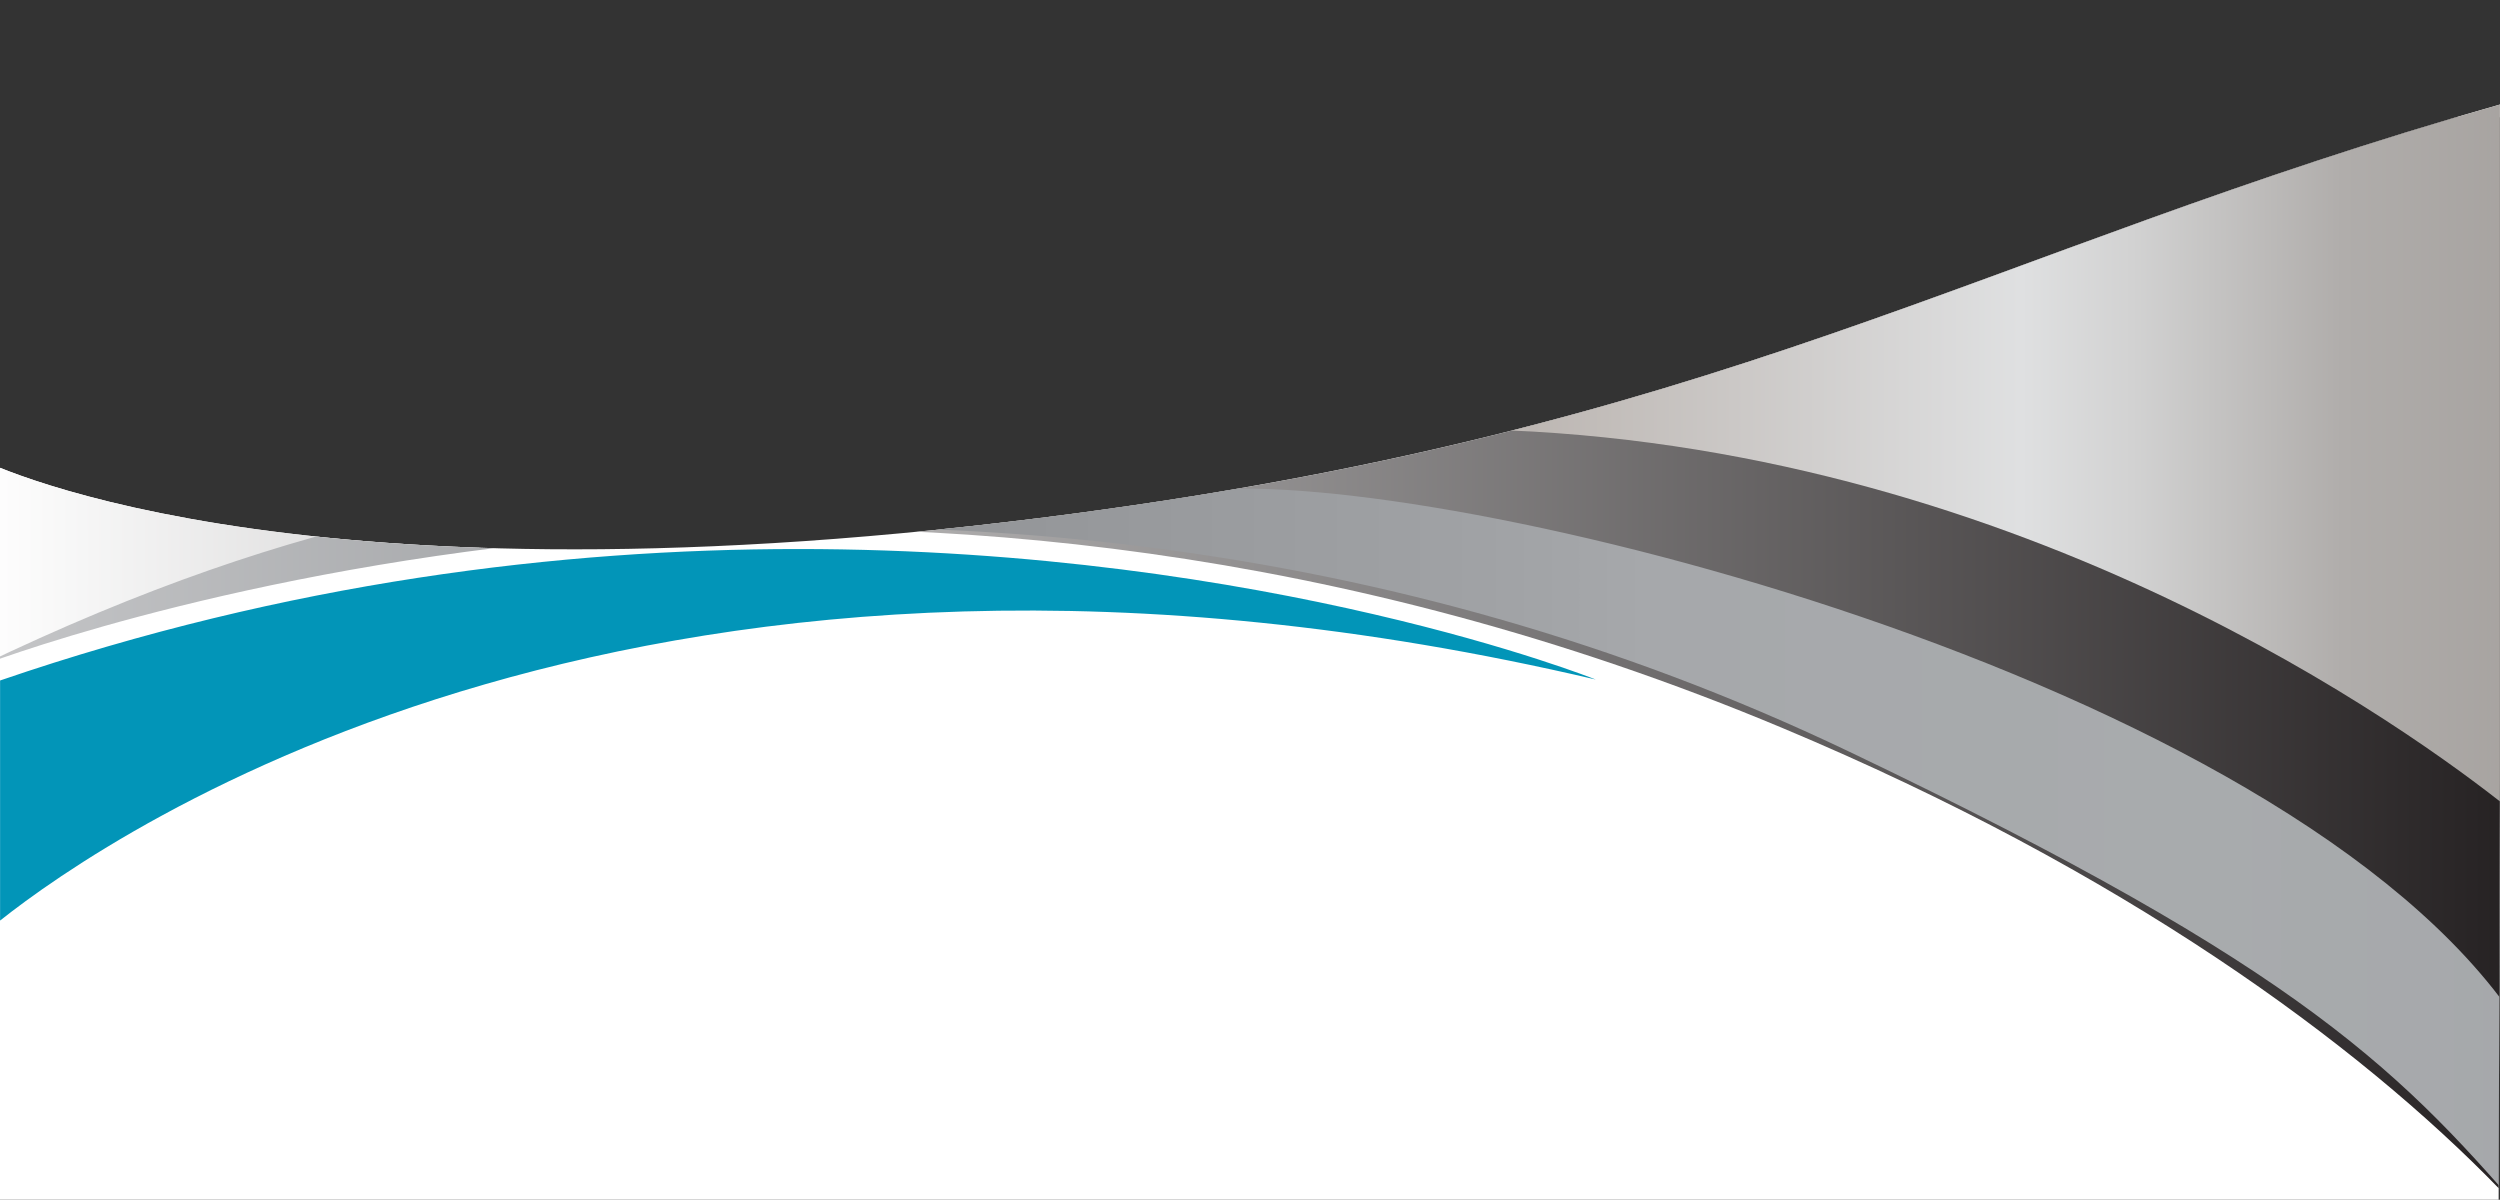
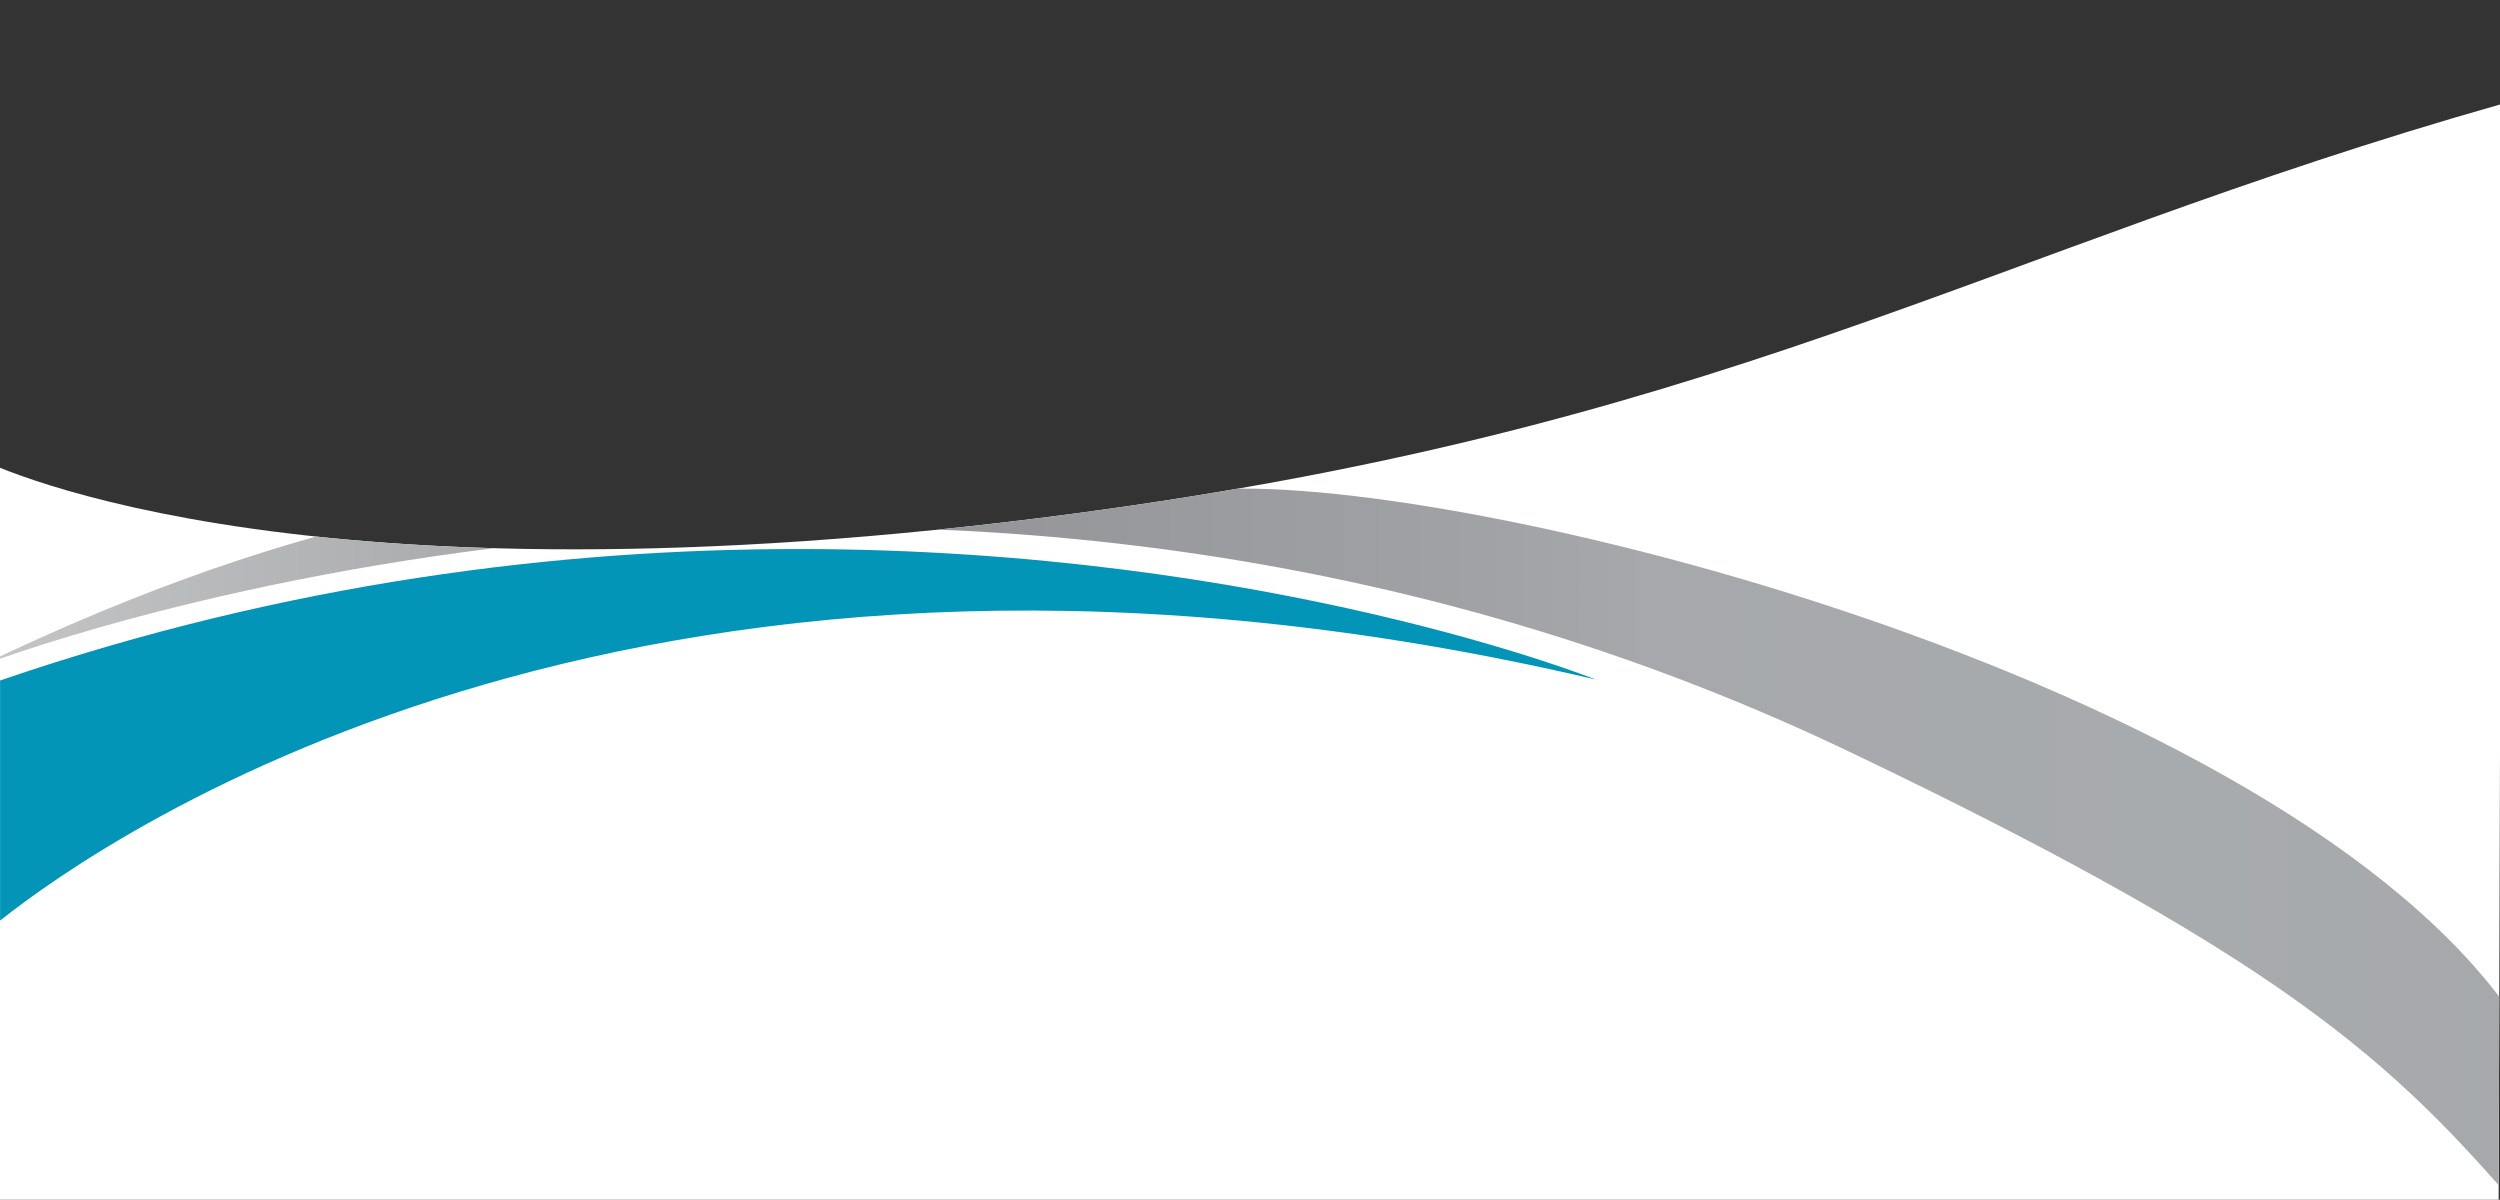
<svg xmlns="http://www.w3.org/2000/svg" version="1.1" viewBox="0 0 1920 921.407">
  <rect x="0" y="0" width="1920" height="921.407" fill="#333333" stroke="none" />
  <defs>
    <style>
      .cls-1 {
        fill: none;
      }

      .cls-2 {
        fill: url(#linear-gradient-3);
      }

      .cls-3 {
        fill: url(#linear-gradient-2);
      }

      .cls-4 {
        fill: url(#linear-gradient);
      }

      .cls-5 {
        isolation: isolate;
      }

      .cls-6 {
        mix-blend-mode: multiply;
      }

      .cls-7 {
        fill: #0295b8;
      }

      .cls-8 {
        clip-path: url(#clippath-1);
      }

      .cls-9 {
        clip-path: url(#clippath-3);
      }

      .cls-10 {
        clip-path: url(#clippath-4);
      }

      .cls-11 {
        clip-path: url(#clippath-2);
      }

      .cls-12 {
        clip-path: url(#clippath-5);
      }

      .cls-13 {
        fill: #fff;
      }

      .cls-14 {
        clip-path: url(#clippath);
      }
    </style>
    <clipPath id="clippath">
      <path class="cls-1" d="M1921.544,79.816c-401.516,113.794-601.857,252.598-1123.091,318.039C208.242,471.958-18.391,351.121-18.391,351.121v729.24l1936.847-.722,3.087-999.823Z" />
    </clipPath>
    <clipPath id="clippath-1">
      <path class="cls-1" d="M.061,522.621v184.378c84.199-66.843,500.353-355.348,1225.506-185.1,0,0-250.181-100.239-612.667-100.239-181.815,0-391.917,25.234-612.839,100.962h0Z" />
    </clipPath>
    <clipPath id="clippath-2">
-       <path class="cls-1" d="M1299.833,90.083L.061,325.935v179.553c102.837-38.246,688.928-231.328,1368.972,53.667,261.62,109.648,441.869,241.856,550.907,354.368V90.083h-620.107Z" />
+       <path class="cls-1" d="M1299.833,90.083L.061,325.935v179.553c102.837-38.246,688.928-231.328,1368.972,53.667,261.62,109.648,441.869,241.856,550.907,354.368V90.083h-620.107" />
    </clipPath>
    <linearGradient id="linear-gradient" x1="660.879" y1="42.177" x2="669.48" y2="42.177" gradientTransform="translate(-151166.438 -9144.436) scale(228.711)" gradientUnits="userSpaceOnUse">
      <stop offset="0" stop-color="#fff" />
      <stop offset="1" stop-color="#231f20" />
    </linearGradient>
    <clipPath id="clippath-3">
      <rect class="cls-1" x="-15.911" y="367.132" width="1964.756" height="577.603" />
    </clipPath>
    <clipPath id="clippath-4">
      <path class="cls-1" d="M-15.911,511.69s714.523-279.216,1435.815,65.45c352.733,168.545,425.485,246.629,528.941,367.595l-.808-135.295c-147.069-272.654-795.566-440.751-1005.316-434-71.47,2.296-138.83-.722-205.94-3.75-50.58-2.279-101.048-4.558-153.012-4.558-166.274,0-348.063,23.316-599.68,144.558h0Z" />
    </clipPath>
    <linearGradient id="linear-gradient-2" x1="660.877" y1="42.457" x2="669.477" y2="42.457" gradientTransform="translate(-150990.531 -9110.501) scale(228.446)" gradientUnits="userSpaceOnUse">
      <stop offset="0" stop-color="#c4c5c7" />
      <stop offset=".006" stop-color="#c4c5c7" />
      <stop offset=".36" stop-color="#929497" />
      <stop offset=".587" stop-color="#a0a2a5" />
      <stop offset=".652" stop-color="#a6a8ab" />
      <stop offset=".865" stop-color="#a8abad" />
      <stop offset="1" stop-color="#a6a8ab" />
      <stop offset="1" stop-color="#d0d2d3" />
    </linearGradient>
    <clipPath id="clippath-5">
-       <path class="cls-1" d="M1721.871-47.862l-600.706,377.393c404.801,4.326,707.996,214.996,798.774,285.959V-62.379l-198.068,14.516h0Z" />
-     </clipPath>
+       </clipPath>
    <linearGradient id="linear-gradient-3" x1="667.03" y1="41.139" x2="675.631" y2="41.139" gradientTransform="translate(-63009.141 -3731.104) scale(96.143)" gradientUnits="userSpaceOnUse">
      <stop offset="0" stop-color="#e5e2df" />
      <stop offset="0" stop-color="#d8d4d0" />
      <stop offset="0" stop-color="#ccc6c1" />
      <stop offset=".067" stop-color="#bdb7b3" />
      <stop offset=".522" stop-color="#dfe0e1" />
      <stop offset=".625" stop-color="#d2d2d2" />
      <stop offset=".82" stop-color="#b0adab" />
      <stop offset="1" stop-color="#a6a29f" />
    </linearGradient>
    <clipPath id="clippath-6">
      <path class="cls-1" d="M213.061,350.997h.009-.009ZM213.018,350.989h.026-.026ZM213.061,350.997c0-.008-.009-.008-.017-.008.006,0,.012.003.017.008Z" />
    </clipPath>
    <clipPath id="clippath-7">
      <rect class="cls-1" x="153.173" y="210.551" width="228.471" height="146.964" />
    </clipPath>
  </defs>
  <g>
    <g id="Layer_1">
      <path class="cls-13" d="M1921.544,79.816c-401.516,113.794-601.857,252.598-1123.091,318.039C208.242,471.958-18.391,351.121-18.391,351.121v729.24l1936.847-.722,3.087-999.823Z" />
      <g class="cls-5">
        <g id="Layer_1-2" data-name="Layer_1">
          <g class="cls-14">
            <g>
              <g class="cls-8">
                <rect class="cls-7" y="345.809" width="1225.506" height="486.191" />
              </g>
              <g class="cls-11">
-                 <rect class="cls-4" x=".061" y="90.083" width="1919.879" height="823.44" />
-               </g>
+                 </g>
              <g class="cls-6">
                <g class="cls-9">
                  <g class="cls-10">
                    <rect class="cls-3" x="-15.911" y="232.474" width="1964.756" height="712.261" />
                  </g>
                </g>
              </g>
              <g class="cls-12">
                <rect class="cls-2" x="1121.165" y="-167.217" width="798.774" height="782.707" />
              </g>
            </g>
          </g>
        </g>
      </g>
      <path class="cls-1" d="M1948.645,40.816" />
    </g>
  </g>
</svg>